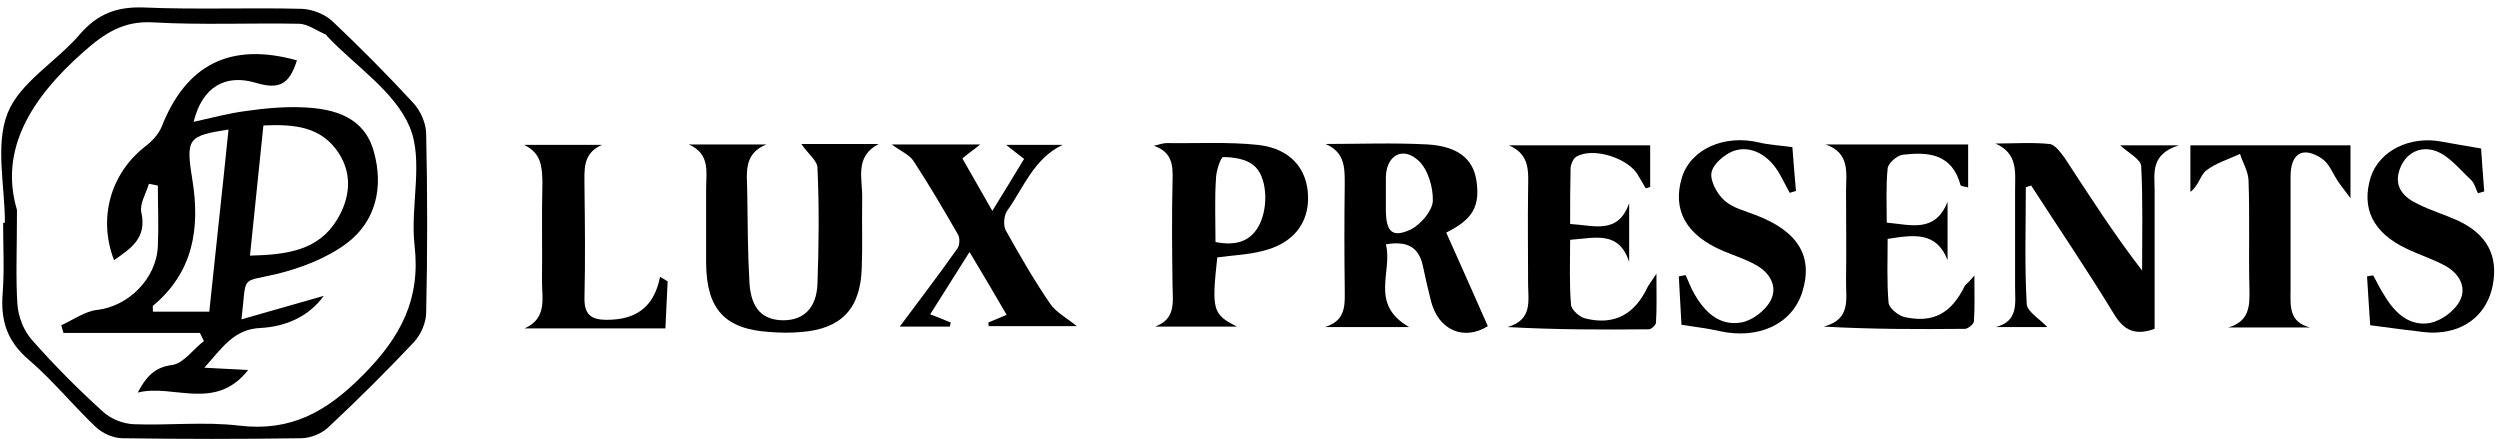
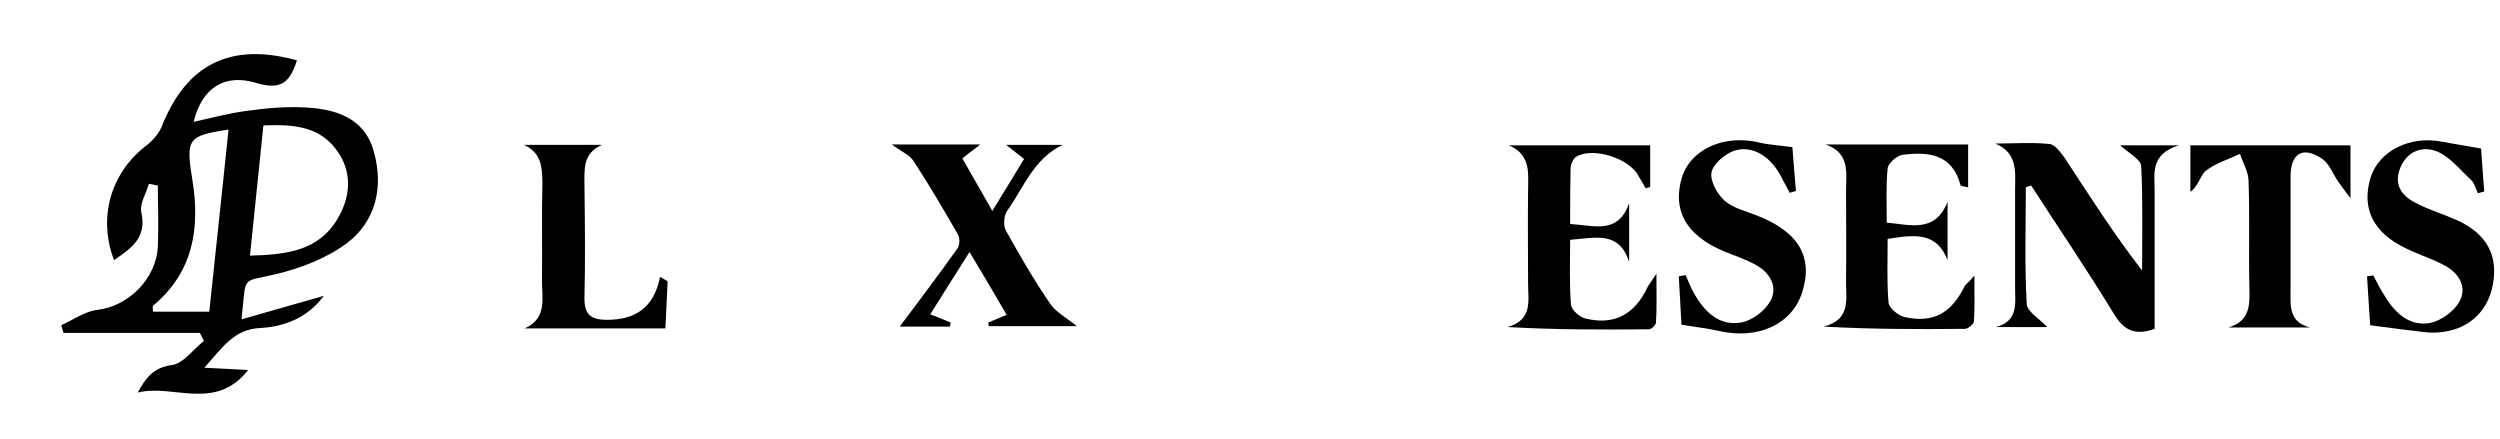
<svg xmlns="http://www.w3.org/2000/svg" width="262" height="46" viewBox="0 0 262 46" fill="none">
-   <path d="M0.514 23.331C0.514 19.495 -0.517 15.184 0.795 11.868C2.061 8.647 5.904 6.468 8.341 3.626C10.216 1.447 12.231 0.689 15.043 0.784C20.573 1.021 26.103 0.784 31.634 0.926C32.759 0.974 34.071 1.495 34.868 2.253C37.773 5 40.585 7.842 43.304 10.779C44.053 11.584 44.663 12.911 44.663 14.047C44.803 20.3 44.803 26.505 44.663 32.758C44.663 33.8 44.1 35.079 43.397 35.837C40.492 38.916 37.492 41.9 34.399 44.789C33.696 45.453 32.524 45.926 31.54 45.926C25.307 46.021 19.073 46.021 12.84 45.926C11.856 45.926 10.731 45.405 10.028 44.742C7.638 42.468 5.529 39.863 3.045 37.731C0.748 35.789 0.045 33.611 0.28 30.721C0.467 28.305 0.327 25.842 0.327 23.379C0.42 23.331 0.467 23.331 0.514 23.331ZM1.779 22.005C1.779 26.221 1.639 29.11 1.826 31.905C1.92 33.184 2.482 34.653 3.326 35.6C5.669 38.253 8.153 40.763 10.778 43.132C11.575 43.889 12.887 44.41 14.012 44.458C17.667 44.6 21.37 44.174 25.026 44.6C30.462 45.263 34.211 43.179 38.054 39.295C41.991 35.316 44.1 31.384 43.444 25.7C42.976 21.579 44.428 16.842 42.929 13.289C41.335 9.547 37.258 6.942 34.305 3.816C34.258 3.768 34.211 3.674 34.165 3.626C33.227 3.247 32.243 2.489 31.306 2.489C26.244 2.395 21.136 2.632 16.074 2.347C12.981 2.158 11.012 3.437 8.763 5.426C3.232 10.305 -0.095 15.705 1.779 22.005Z" fill="black" />
-   <path d="M83.984 15.089C86.703 15.089 89.421 15.089 92.092 15.089C89.515 16.416 90.405 18.737 90.358 20.774C90.311 23.237 90.405 25.652 90.311 28.116C90.171 32.379 88.156 34.463 83.984 34.795C82.906 34.889 81.782 34.889 80.704 34.795C75.97 34.51 74.049 32.426 74.002 27.595C74.002 24.989 74.002 22.384 74.002 19.779C74.002 18.074 74.47 16.131 72.174 15.137C74.892 15.137 77.61 15.137 80.329 15.137C77.798 16.131 78.313 18.31 78.313 20.253C78.36 23.426 78.36 26.552 78.548 29.726C78.735 32.379 79.954 33.563 82.11 33.563C84.219 33.563 85.578 32.284 85.672 29.726C85.812 25.7 85.859 21.674 85.672 17.647C85.718 16.889 84.687 16.131 83.984 15.089Z" fill="black" />
-   <path d="M138.912 15.089C142.474 15.089 146.036 14.947 149.598 15.137C152.785 15.326 154.331 16.653 154.706 18.784C155.175 21.626 154.331 23 151.566 24.374C153.019 27.642 154.472 30.863 155.925 34.179C153.441 35.742 150.676 34.653 149.926 31.384C149.645 30.247 149.363 29.063 149.129 27.926C148.707 25.89 147.489 25.226 145.239 25.605C145.989 28.447 143.458 31.858 147.676 34.274C144.442 34.274 141.63 34.274 138.865 34.274C141.162 33.563 140.927 31.811 140.927 30.105C140.881 26.553 140.881 23 140.927 19.447C140.927 17.695 141.021 15.989 138.912 15.089ZM145.239 20.253C145.239 20.868 145.239 21.484 145.239 22.147C145.286 24.326 145.942 24.942 147.864 24.042C148.895 23.521 150.113 22.1 150.16 21.058C150.207 19.637 149.645 17.695 148.614 16.795C146.926 15.279 145.239 16.368 145.239 18.642C145.239 19.163 145.239 19.684 145.239 20.253Z" fill="black" />
-   <path d="M127.571 26.979C126.962 32.521 127.102 32.947 129.633 34.226C126.774 34.226 123.916 34.226 121.057 34.226C123.166 33.468 122.931 31.763 122.884 30.105C122.838 26.41 122.791 22.668 122.884 18.974C122.931 17.363 122.884 15.942 120.916 15.279C121.385 15.184 121.853 14.995 122.275 14.995C125.462 15.042 128.696 14.853 131.836 15.184C135.21 15.563 136.991 17.647 137.085 20.537C137.179 23.426 135.492 25.558 132.258 26.316C130.805 26.695 129.211 26.742 127.571 26.979ZM127.384 25.368C129.633 25.795 131.133 25.274 132.024 23.474C132.961 21.532 132.773 18.405 131.367 17.316C130.571 16.653 129.258 16.463 128.18 16.463C127.946 16.463 127.431 17.932 127.431 18.784C127.29 20.916 127.384 23.095 127.384 25.368Z" fill="black" />
  <path d="M212.306 19.637C212.306 23.71 212.166 27.784 212.4 31.858C212.447 32.663 213.759 33.421 214.556 34.274C212.869 34.274 210.994 34.274 209.166 34.274C211.556 33.658 211.181 31.763 211.181 30.105C211.181 26.695 211.181 23.332 211.181 19.921C211.181 18.074 211.509 16.084 209.119 15.042C210.994 15.042 212.915 14.9 214.79 15.089C215.352 15.137 215.962 15.989 216.384 16.558C218.961 20.489 221.492 24.468 224.492 28.353C224.492 24.705 224.585 21.058 224.398 17.41C224.351 16.7 223.086 16.037 222.195 15.232C224.023 15.232 225.757 15.232 228.335 15.232C225.335 16.179 225.804 18.168 225.804 19.921C225.804 24.753 225.804 29.537 225.804 34.463C223.835 35.174 222.617 34.7 221.539 32.9C218.774 28.353 215.774 23.947 212.869 19.447C212.681 19.495 212.494 19.542 212.306 19.637Z" fill="black" />
  <path d="M105.449 15.184C107.793 15.184 109.573 15.184 111.354 15.184C108.308 16.652 107.277 19.684 105.543 22.1C105.215 22.574 105.121 23.616 105.402 24.137C106.855 26.742 108.355 29.347 110.042 31.81C110.651 32.71 111.729 33.279 112.854 34.179C109.667 34.179 106.621 34.179 103.621 34.179C103.621 34.037 103.574 33.942 103.574 33.8C104.137 33.563 104.699 33.326 105.496 32.995C104.231 30.816 103.059 28.826 101.606 26.41C100.153 28.732 98.888 30.721 97.482 32.947C98.419 33.279 99.028 33.563 99.638 33.8C99.591 33.942 99.591 34.084 99.544 34.226C97.622 34.226 95.654 34.226 94.295 34.226C96.263 31.574 98.372 28.826 100.341 26.032C100.575 25.7 100.622 24.942 100.388 24.563C98.888 21.958 97.388 19.4 95.748 16.889C95.326 16.226 94.482 15.895 93.451 15.137C96.732 15.137 99.544 15.137 102.731 15.137C101.981 15.752 101.465 16.084 100.856 16.605C101.84 18.358 102.825 20.016 103.996 22.1C105.215 20.11 106.246 18.453 107.324 16.652C106.761 16.226 106.293 15.847 105.449 15.184Z" fill="black" />
  <path d="M172.47 19.731C172.236 19.305 171.955 18.879 171.72 18.453C170.783 16.605 166.987 15.374 165.206 16.416C164.878 16.605 164.643 17.174 164.597 17.552C164.55 19.495 164.55 21.437 164.55 23.474C167.081 23.616 169.564 24.61 170.736 21.295C170.736 23.331 170.736 25.416 170.736 27.453C169.658 24.137 167.174 24.942 164.55 25.131C164.55 27.453 164.456 29.726 164.643 31.953C164.69 32.474 165.534 33.231 166.143 33.374C169.19 34.131 171.345 32.947 172.705 30.01C172.845 29.774 173.033 29.537 173.595 28.684C173.595 30.816 173.642 32.331 173.548 33.8C173.548 34.037 173.079 34.51 172.798 34.51C167.924 34.558 163.05 34.558 157.988 34.274C160.66 33.516 160.144 31.479 160.144 29.726C160.144 26.505 160.097 23.237 160.144 20.016C160.144 18.168 160.472 16.226 158.129 15.231C163.05 15.231 167.971 15.231 172.939 15.231C172.939 16.747 172.939 18.168 172.939 19.589C172.845 19.637 172.658 19.684 172.47 19.731Z" fill="black" />
  <path d="M206.917 28.874C206.917 30.768 206.964 32.237 206.87 33.658C206.87 33.942 206.261 34.463 205.933 34.463C201.059 34.51 196.185 34.51 191.123 34.226C194.076 33.468 193.42 31.242 193.466 29.3C193.513 26.221 193.466 23.142 193.466 20.063C193.466 18.168 193.935 16.037 191.311 15.137C196.232 15.137 201.153 15.137 206.261 15.137C206.261 16.558 206.261 18.074 206.261 19.637C205.839 19.542 205.464 19.495 205.464 19.4C204.574 16.084 202.043 15.895 199.372 16.226C198.762 16.321 197.872 17.126 197.825 17.647C197.638 19.495 197.731 21.389 197.731 23.331C200.309 23.568 202.793 24.421 204.105 21.152C204.105 23.189 204.105 25.226 204.105 27.263C202.934 24.232 200.543 24.61 197.825 25.037C197.825 27.263 197.731 29.489 197.919 31.716C197.966 32.284 198.95 33.089 199.606 33.231C202.652 33.895 204.527 32.805 205.933 29.916C206.121 29.726 206.402 29.489 206.917 28.874Z" fill="black" />
  <path d="M176.219 34.037C176.125 32.521 176.031 30.721 175.938 28.968C176.172 28.921 176.406 28.874 176.641 28.826C176.969 29.489 177.203 30.2 177.578 30.816C178.656 32.71 180.202 34.179 182.452 33.8C183.624 33.61 184.983 32.568 185.545 31.526C186.342 30.058 185.498 28.589 184.046 27.784C182.968 27.168 181.749 26.789 180.624 26.316C176.687 24.658 175.234 22.005 176.266 18.595C177.203 15.61 180.718 14.047 184.42 14.947C185.405 15.184 186.483 15.231 187.842 15.421C187.935 16.747 188.076 18.358 188.217 20.016C187.982 20.063 187.795 20.158 187.561 20.205C187.232 19.589 186.904 18.974 186.576 18.358C185.452 16.274 183.483 15.137 181.608 15.847C180.671 16.226 179.499 17.221 179.359 18.121C179.218 18.974 179.968 20.347 180.718 21.01C181.608 21.816 182.921 22.1 184.092 22.574C188.498 24.279 190.045 26.931 188.873 30.626C187.795 33.989 184.28 35.6 180.202 34.7C178.984 34.416 177.718 34.274 176.219 34.037Z" fill="black" />
  <path d="M248.394 34.084C248.301 32.426 248.16 30.721 248.066 28.968C248.301 28.921 248.488 28.873 248.723 28.873C249.097 29.584 249.472 30.342 249.941 31.052C251.019 32.852 252.566 34.226 254.675 33.847C255.846 33.61 257.206 32.616 257.768 31.573C258.565 30.105 257.721 28.637 256.221 27.831C254.909 27.121 253.503 26.695 252.144 26.031C248.676 24.373 247.457 21.816 248.441 18.595C249.332 15.8 252.566 14.189 255.94 14.852C257.159 15.089 258.424 15.279 260.018 15.563C260.111 16.747 260.205 18.405 260.346 20.063C260.111 20.11 259.924 20.205 259.689 20.253C259.455 19.779 259.315 19.163 258.94 18.831C257.768 17.742 256.69 16.368 255.331 15.847C253.69 15.231 252.05 15.989 251.441 17.884C250.878 19.684 252.003 20.726 253.409 21.389C254.722 22.052 256.174 22.479 257.534 23.095C260.627 24.516 261.845 26.789 261.236 29.916C260.674 32.758 258.565 34.653 255.471 34.842C254.347 34.937 253.175 34.653 252.003 34.558C250.878 34.416 249.8 34.273 248.394 34.084Z" fill="black" />
  <path d="M246.331 15.231C246.331 16.889 246.331 18.453 246.331 20.774C245.675 19.874 245.347 19.495 245.066 19.068C244.503 18.263 244.128 17.174 243.379 16.652C241.363 15.279 240.051 16.037 240.051 18.5C240.051 22.431 240.051 26.41 240.051 30.342C240.051 32 239.817 33.752 242.113 34.321C239.254 34.321 236.395 34.321 233.536 34.321C235.739 33.658 235.786 32.095 235.739 30.247C235.645 26.458 235.786 22.668 235.645 18.879C235.599 17.931 235.036 17.031 234.755 16.131C233.536 16.7 232.224 17.079 231.193 17.884C230.584 18.358 230.443 19.447 229.553 20.11C229.553 18.547 229.553 16.984 229.553 15.231C234.942 15.231 240.52 15.231 246.331 15.231Z" fill="black" />
  <path d="M54.926 15.184C57.644 15.184 60.362 15.184 63.081 15.184C61.019 16.084 61.253 17.837 61.253 19.542C61.3 23.426 61.347 27.263 61.253 31.147C61.206 32.947 61.909 33.516 63.596 33.516C66.502 33.516 68.517 32.331 69.173 29.016C69.455 29.158 69.736 29.347 69.97 29.489C69.876 31.1 69.829 32.71 69.736 34.416C64.674 34.416 59.8 34.416 54.973 34.416C57.363 33.374 56.8 31.242 56.8 29.442C56.847 25.984 56.754 22.479 56.847 19.021C56.8 17.41 56.707 16.037 54.926 15.184Z" fill="black" />
  <path d="M21.417 38.537C23.058 38.632 24.323 38.679 26.01 38.774C22.542 43.179 18.137 40.195 14.434 41.142C15.278 39.579 16.121 38.489 18.043 38.253C19.262 38.063 20.246 36.595 21.37 35.742C21.23 35.458 21.089 35.174 20.949 34.889C16.168 34.889 11.435 34.889 6.654 34.889C6.561 34.605 6.514 34.368 6.42 34.084C7.685 33.516 8.904 32.616 10.216 32.474C13.45 32.095 16.403 29.205 16.543 25.795C16.637 23.663 16.543 21.579 16.543 19.447C16.215 19.4 15.934 19.305 15.606 19.258C15.325 20.253 14.622 21.342 14.809 22.242C15.418 24.942 13.731 26.032 11.95 27.263C10.263 22.858 11.575 18.216 15.184 15.374C15.887 14.853 16.59 14.095 16.918 13.337C19.496 6.753 24.136 4.384 31.119 6.326C30.322 8.837 29.291 9.405 26.854 8.695C23.62 7.7 21.183 9.121 20.293 12.768C22.214 12.342 23.995 11.868 25.776 11.632C27.791 11.347 29.807 11.158 31.822 11.253C35.103 11.395 38.196 12.295 39.18 15.895C40.211 19.59 39.414 23.189 36.321 25.511C34.212 27.074 31.494 28.116 28.916 28.732C25.12 29.632 25.87 28.732 25.307 33.468C28.307 32.616 31.072 31.811 33.931 31.005C32.291 33.279 29.807 34.226 27.369 34.368C24.511 34.463 23.292 36.453 21.417 38.537ZM27.604 13.147C27.135 17.79 26.666 22.195 26.198 26.79C30.041 26.695 33.368 26.268 35.337 23C36.649 20.821 36.977 18.358 35.524 16.084C33.697 13.242 30.838 13.005 27.604 13.147ZM23.948 13.574C19.73 14.237 19.449 14.474 20.152 18.784C20.996 23.947 20.246 28.542 16.028 32.047C15.981 32.095 16.028 32.332 16.028 32.663C17.949 32.663 19.871 32.663 21.933 32.663C22.589 26.316 23.292 20.063 23.948 13.574Z" fill="black" />
</svg>